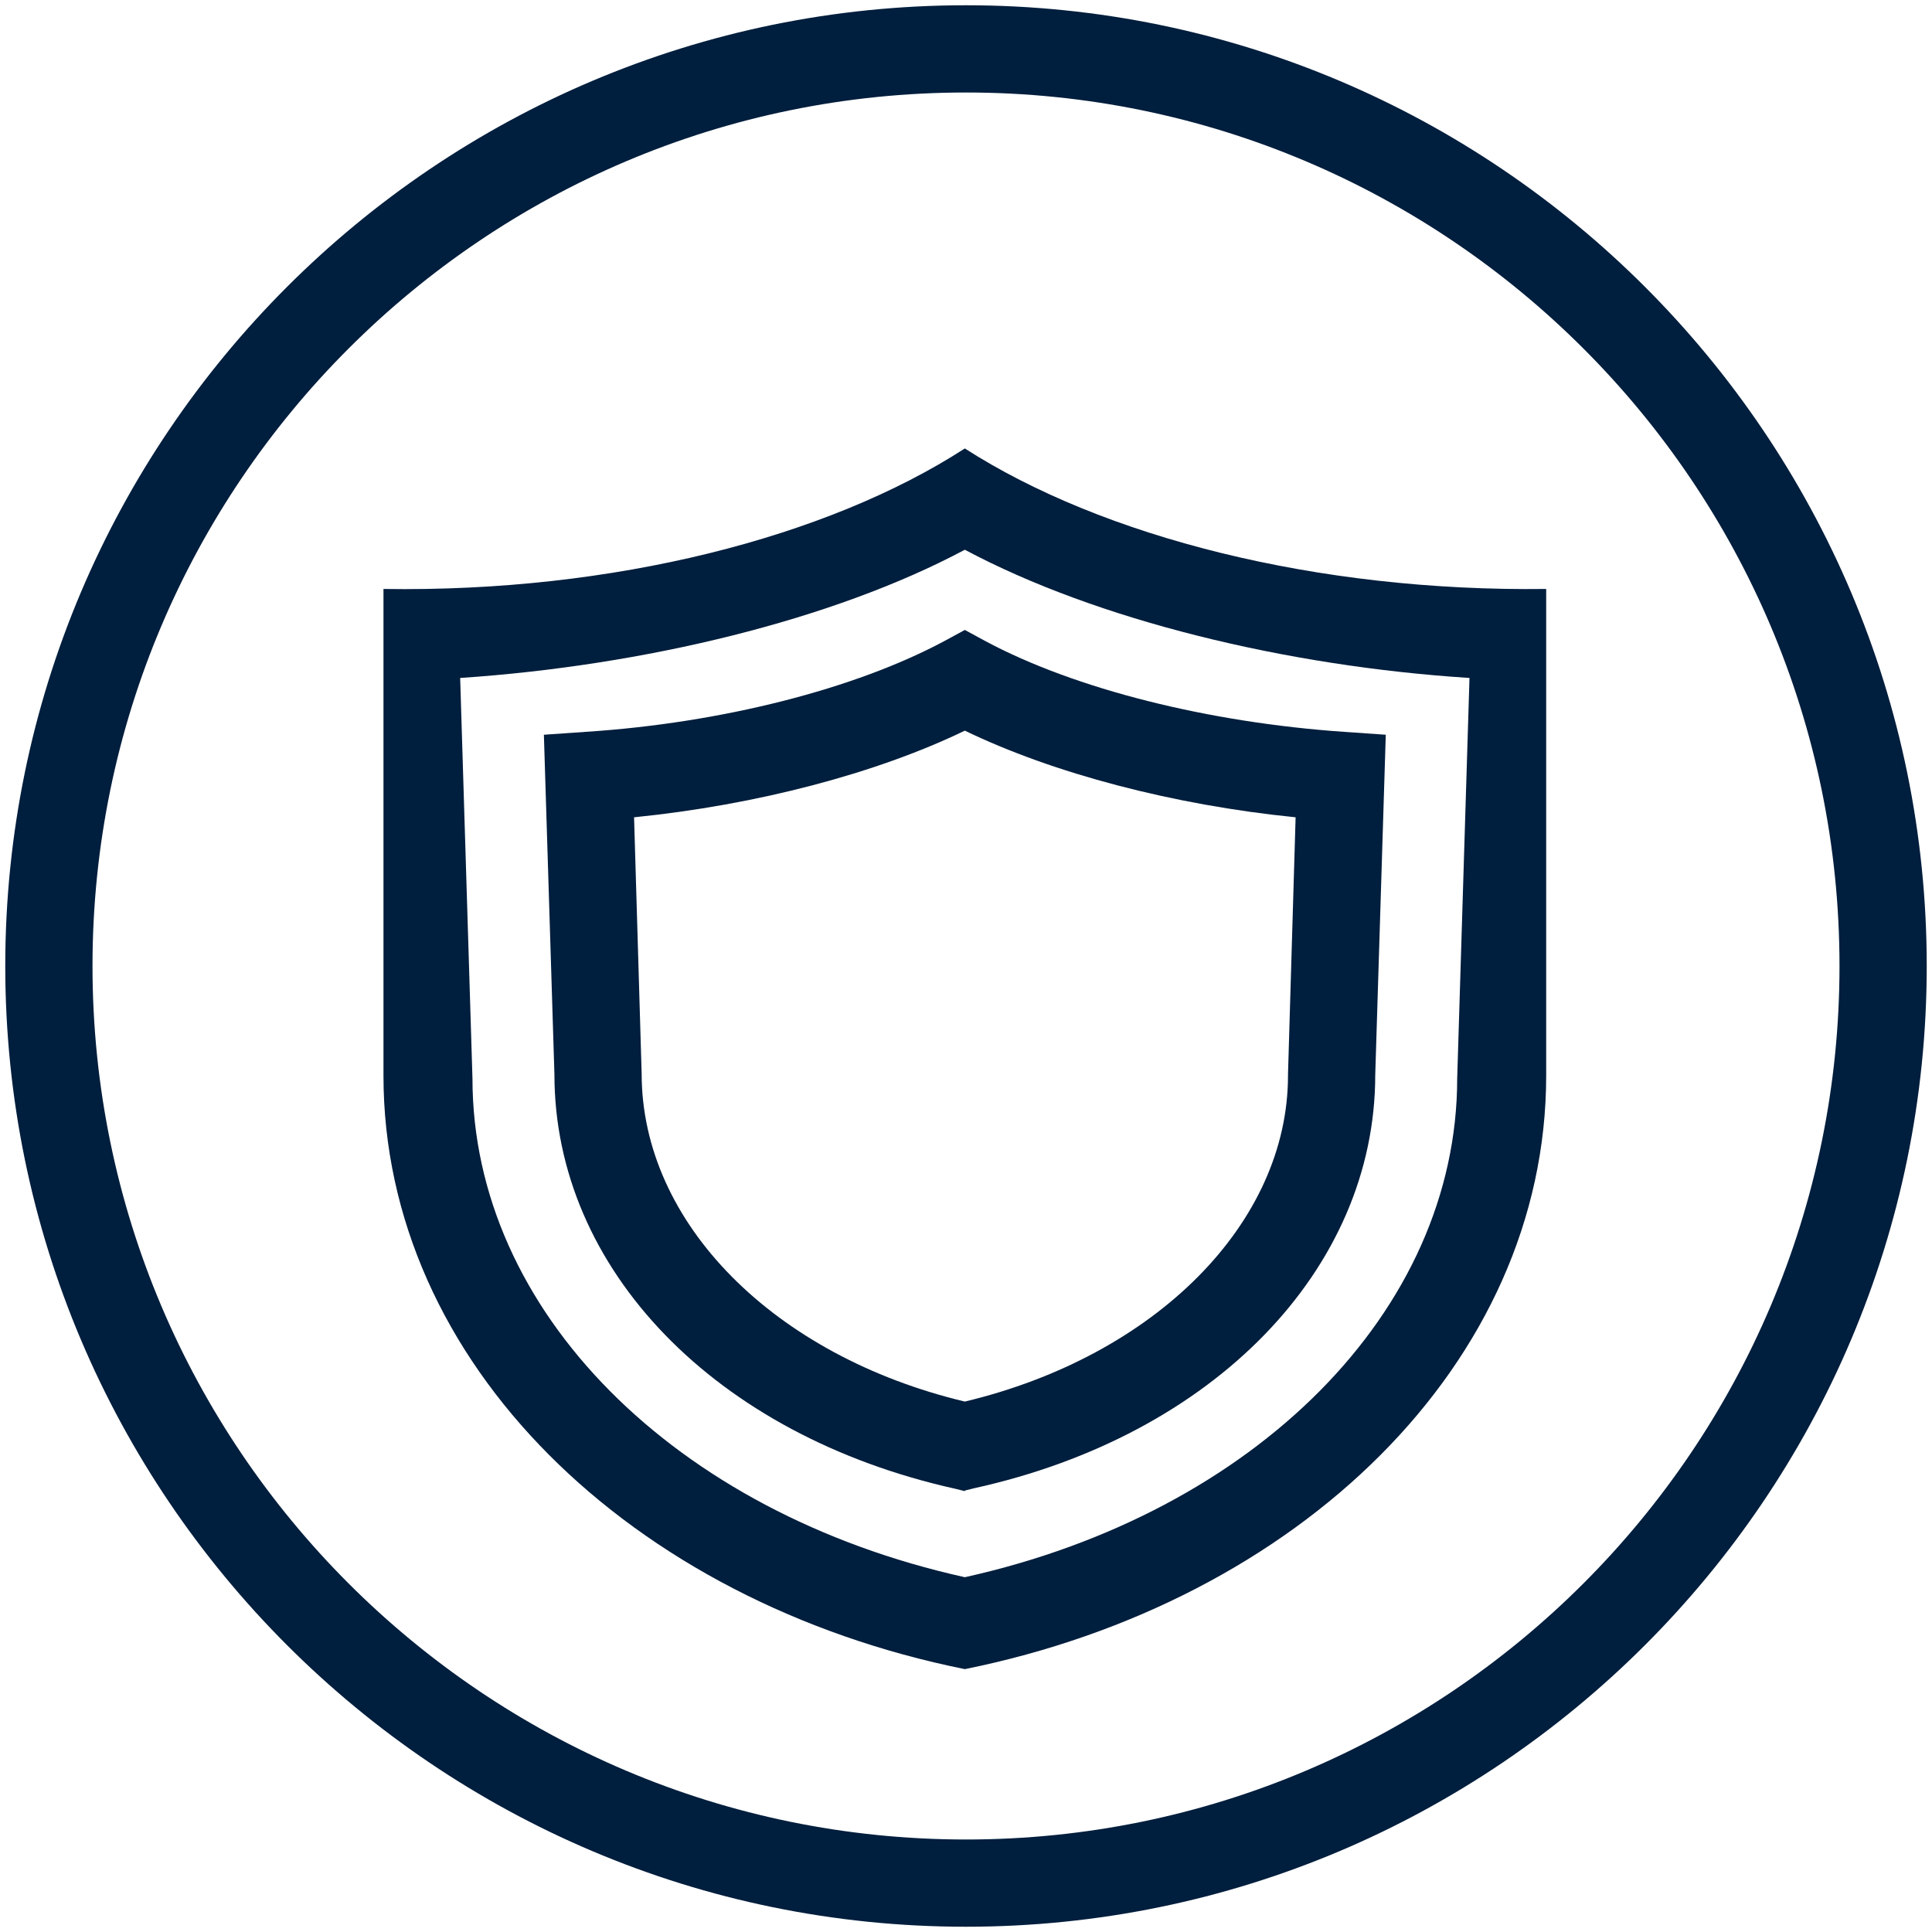
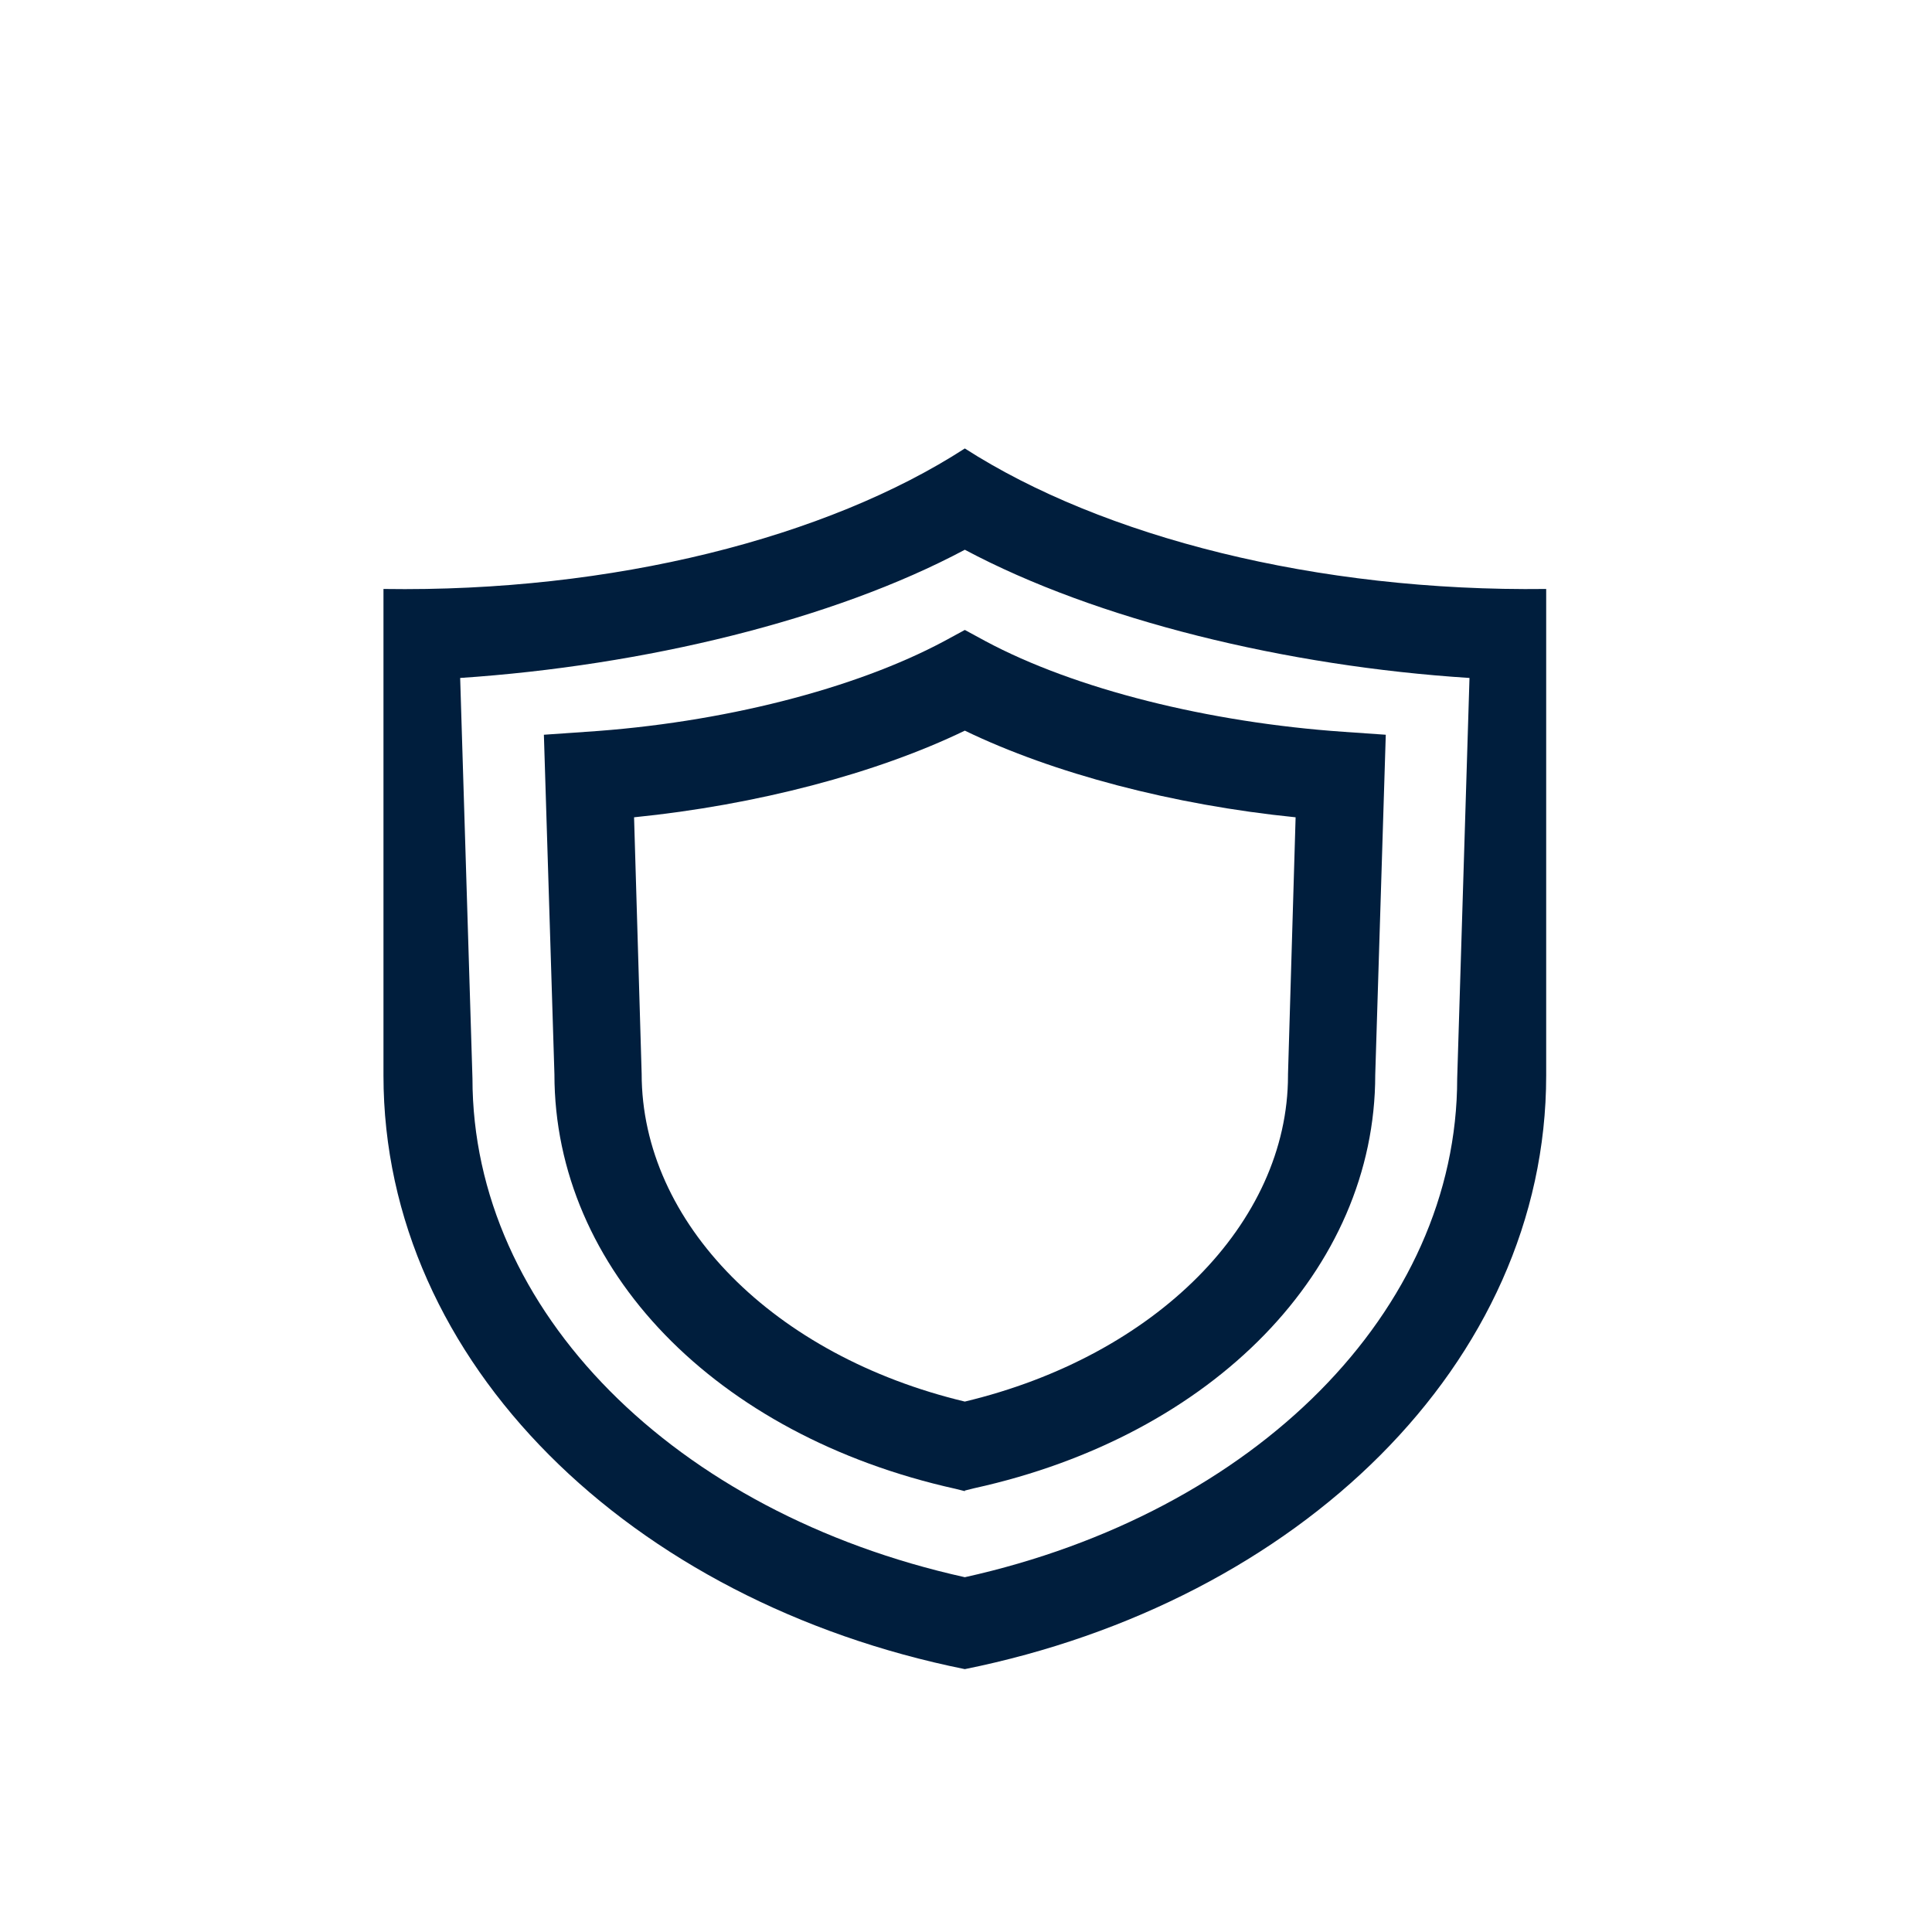
<svg xmlns="http://www.w3.org/2000/svg" id="_图层_1" data-name="图层 1" viewBox="0 0 33 33">
  <defs>
    <style> .cls-1 { fill: #001e3d; } </style>
  </defs>
-   <path class="cls-1" d="m16.5.09C7.45.09.09,7.45.09,16.5s7.36,16.41,16.41,16.41,16.41-7.36,16.41-16.41S25.55.09,16.5.09Zm0,31.33c-8.23,0-14.92-6.69-14.92-14.92S8.27,1.58,16.5,1.58s14.92,6.69,14.92,14.92-6.69,14.92-14.92,14.92Z" />
  <path class="cls-1" d="m16.48,7.66c-2.35,1.52-6.01,2.46-9.93,2.4v8.31c0,4.91,4.23,8.99,9.93,10.14,5.69-1.15,9.93-5.22,9.93-10.14v-8.31c-3.92.05-7.58-.89-9.93-2.4Zm8.41,10.76c0,3.97-3.45,7.42-8.41,8.52-4.96-1.1-8.41-4.55-8.41-8.52l-.21-6.84c3.14-.21,6.37-.99,8.62-2.19,2.25,1.2,5.49,1.99,8.62,2.19l-.21,6.84Z" />
  <path class="cls-1" d="m16.48,25.47l-.16-.04c-4.1-.91-6.85-3.75-6.85-7.08l-.18-5.8.72-.05c2.31-.15,4.59-.73,6.12-1.55l.35-.19.35.19c1.53.82,3.81,1.39,6.12,1.55l.72.05-.18,5.81c0,3.32-2.76,6.16-6.85,7.06l-.16.04Zm-5.65-11.52l.13,4.39c0,2.55,2.26,4.82,5.52,5.6,3.26-.78,5.52-3.05,5.52-5.57v-.02l.13-4.39c-2.09-.21-4.14-.75-5.65-1.48-1.51.73-3.56,1.27-5.65,1.48Z" />
</svg>